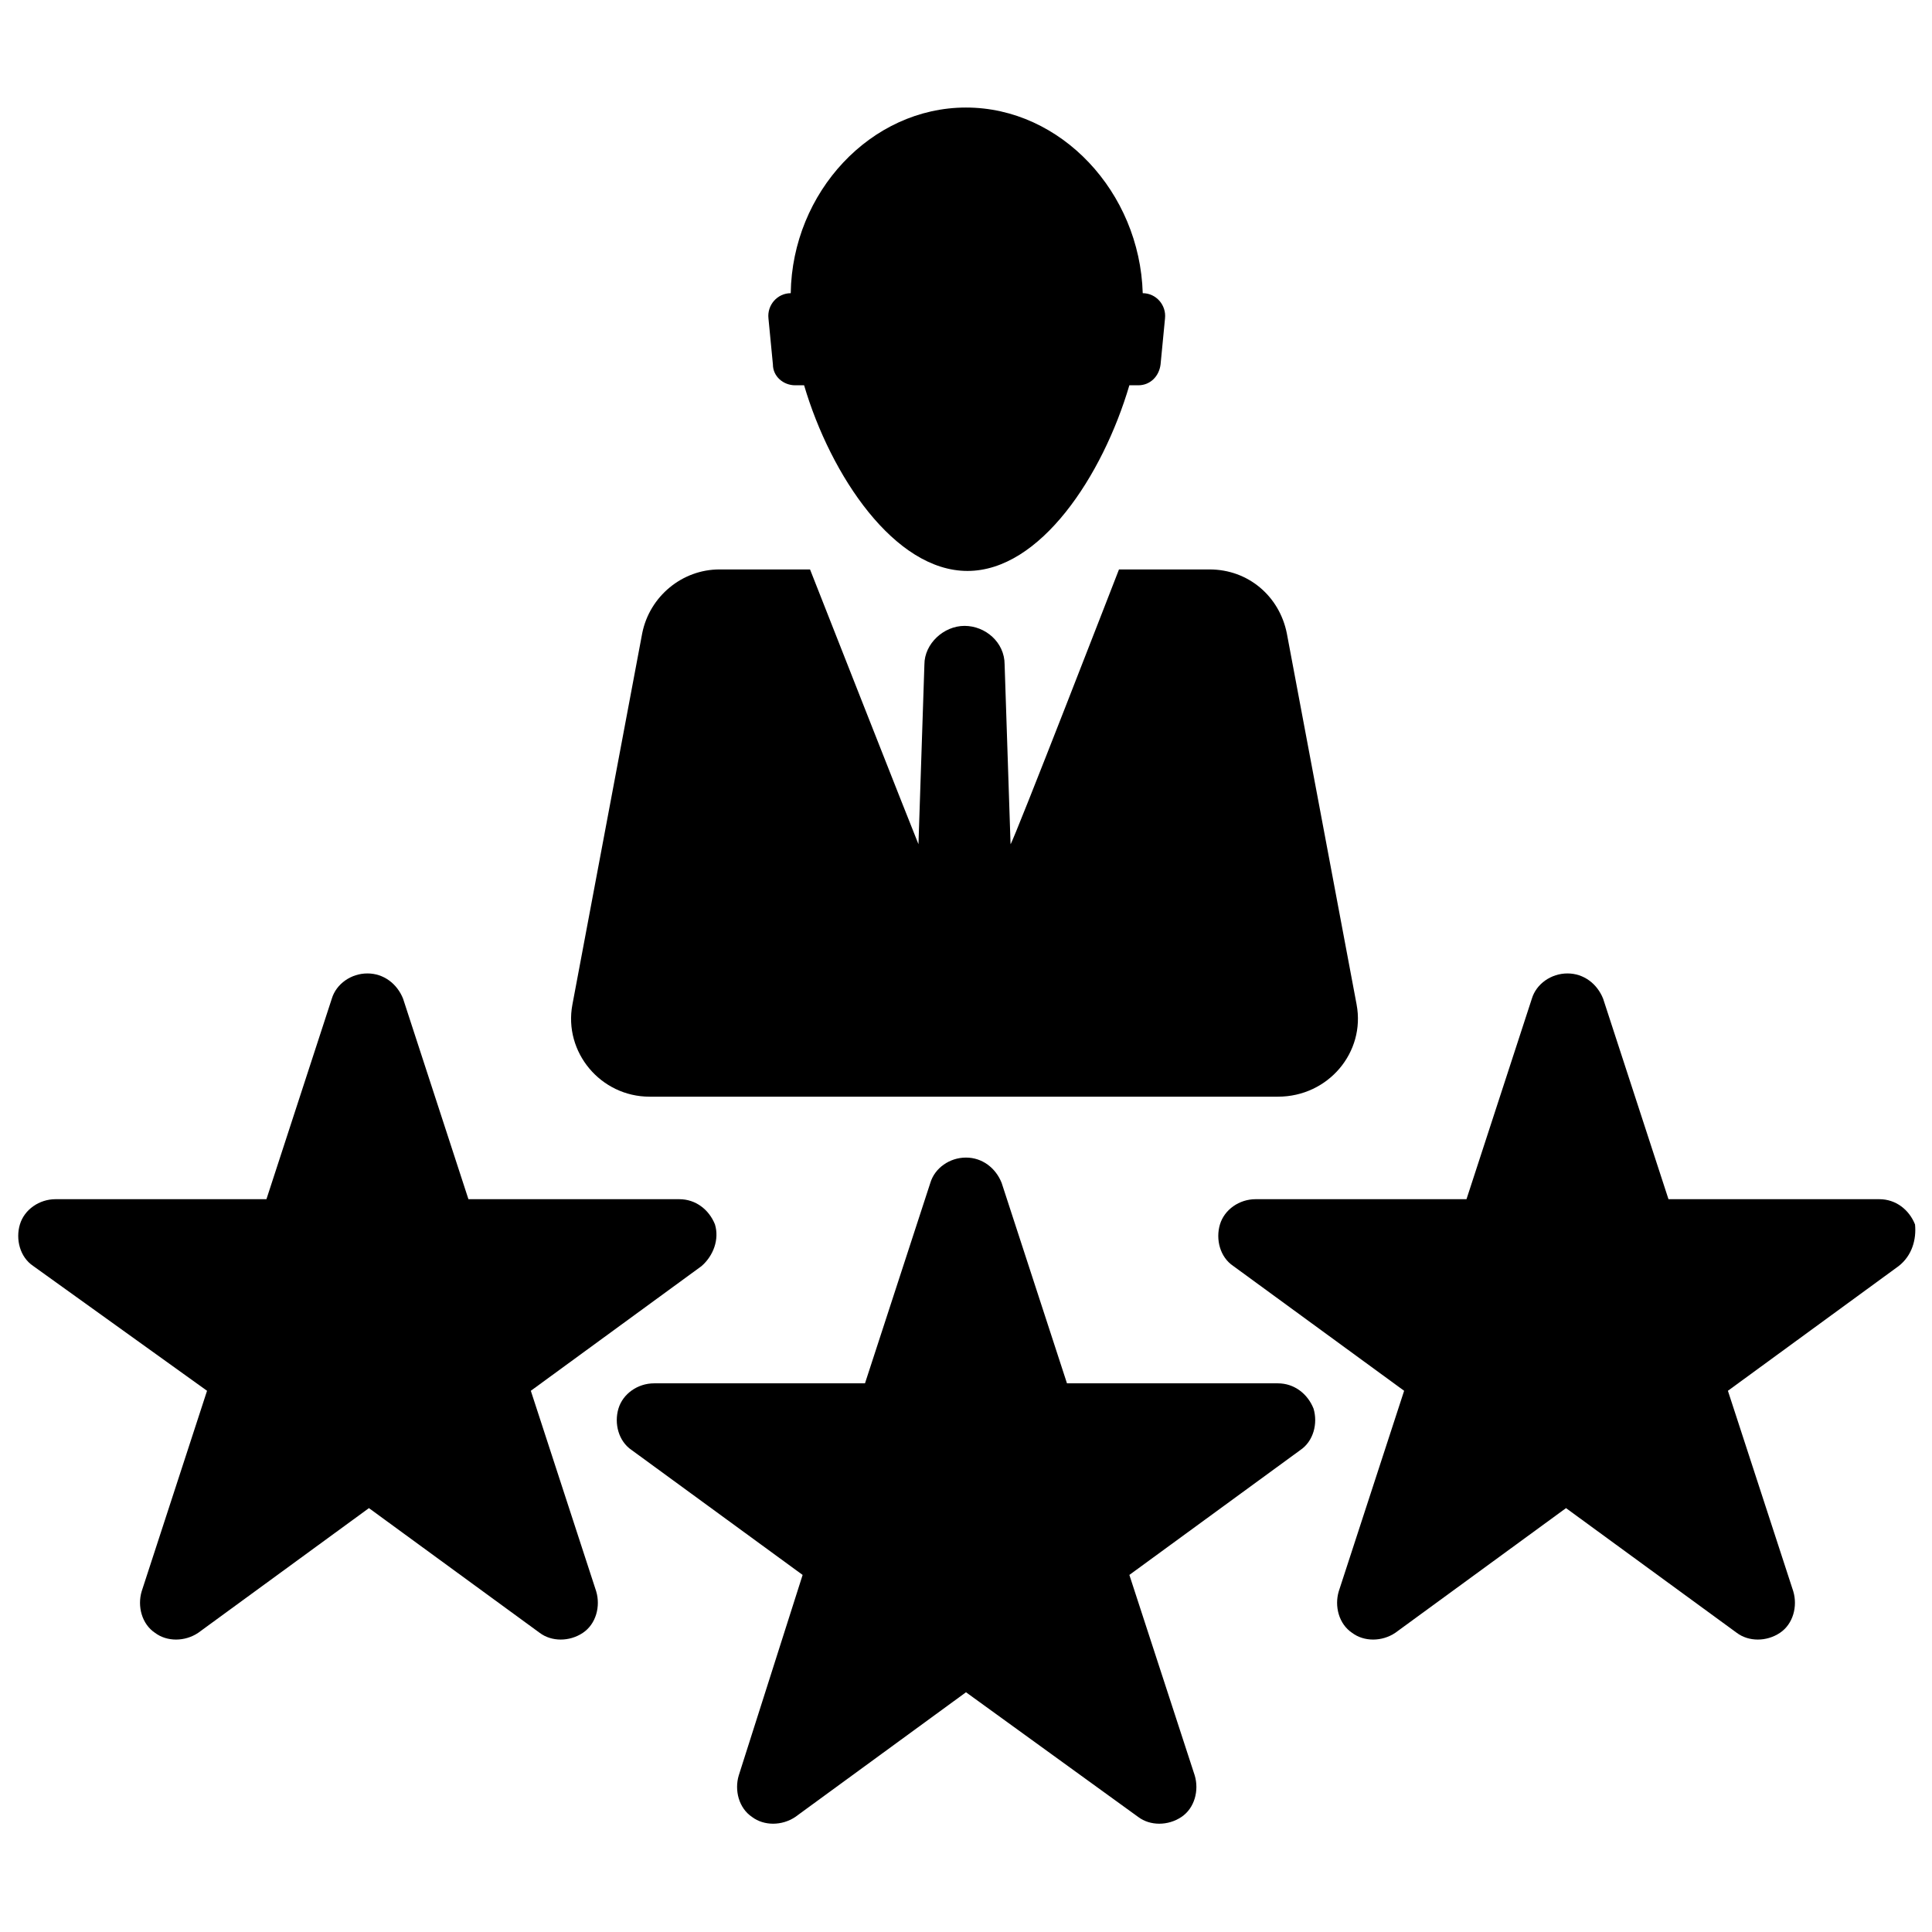
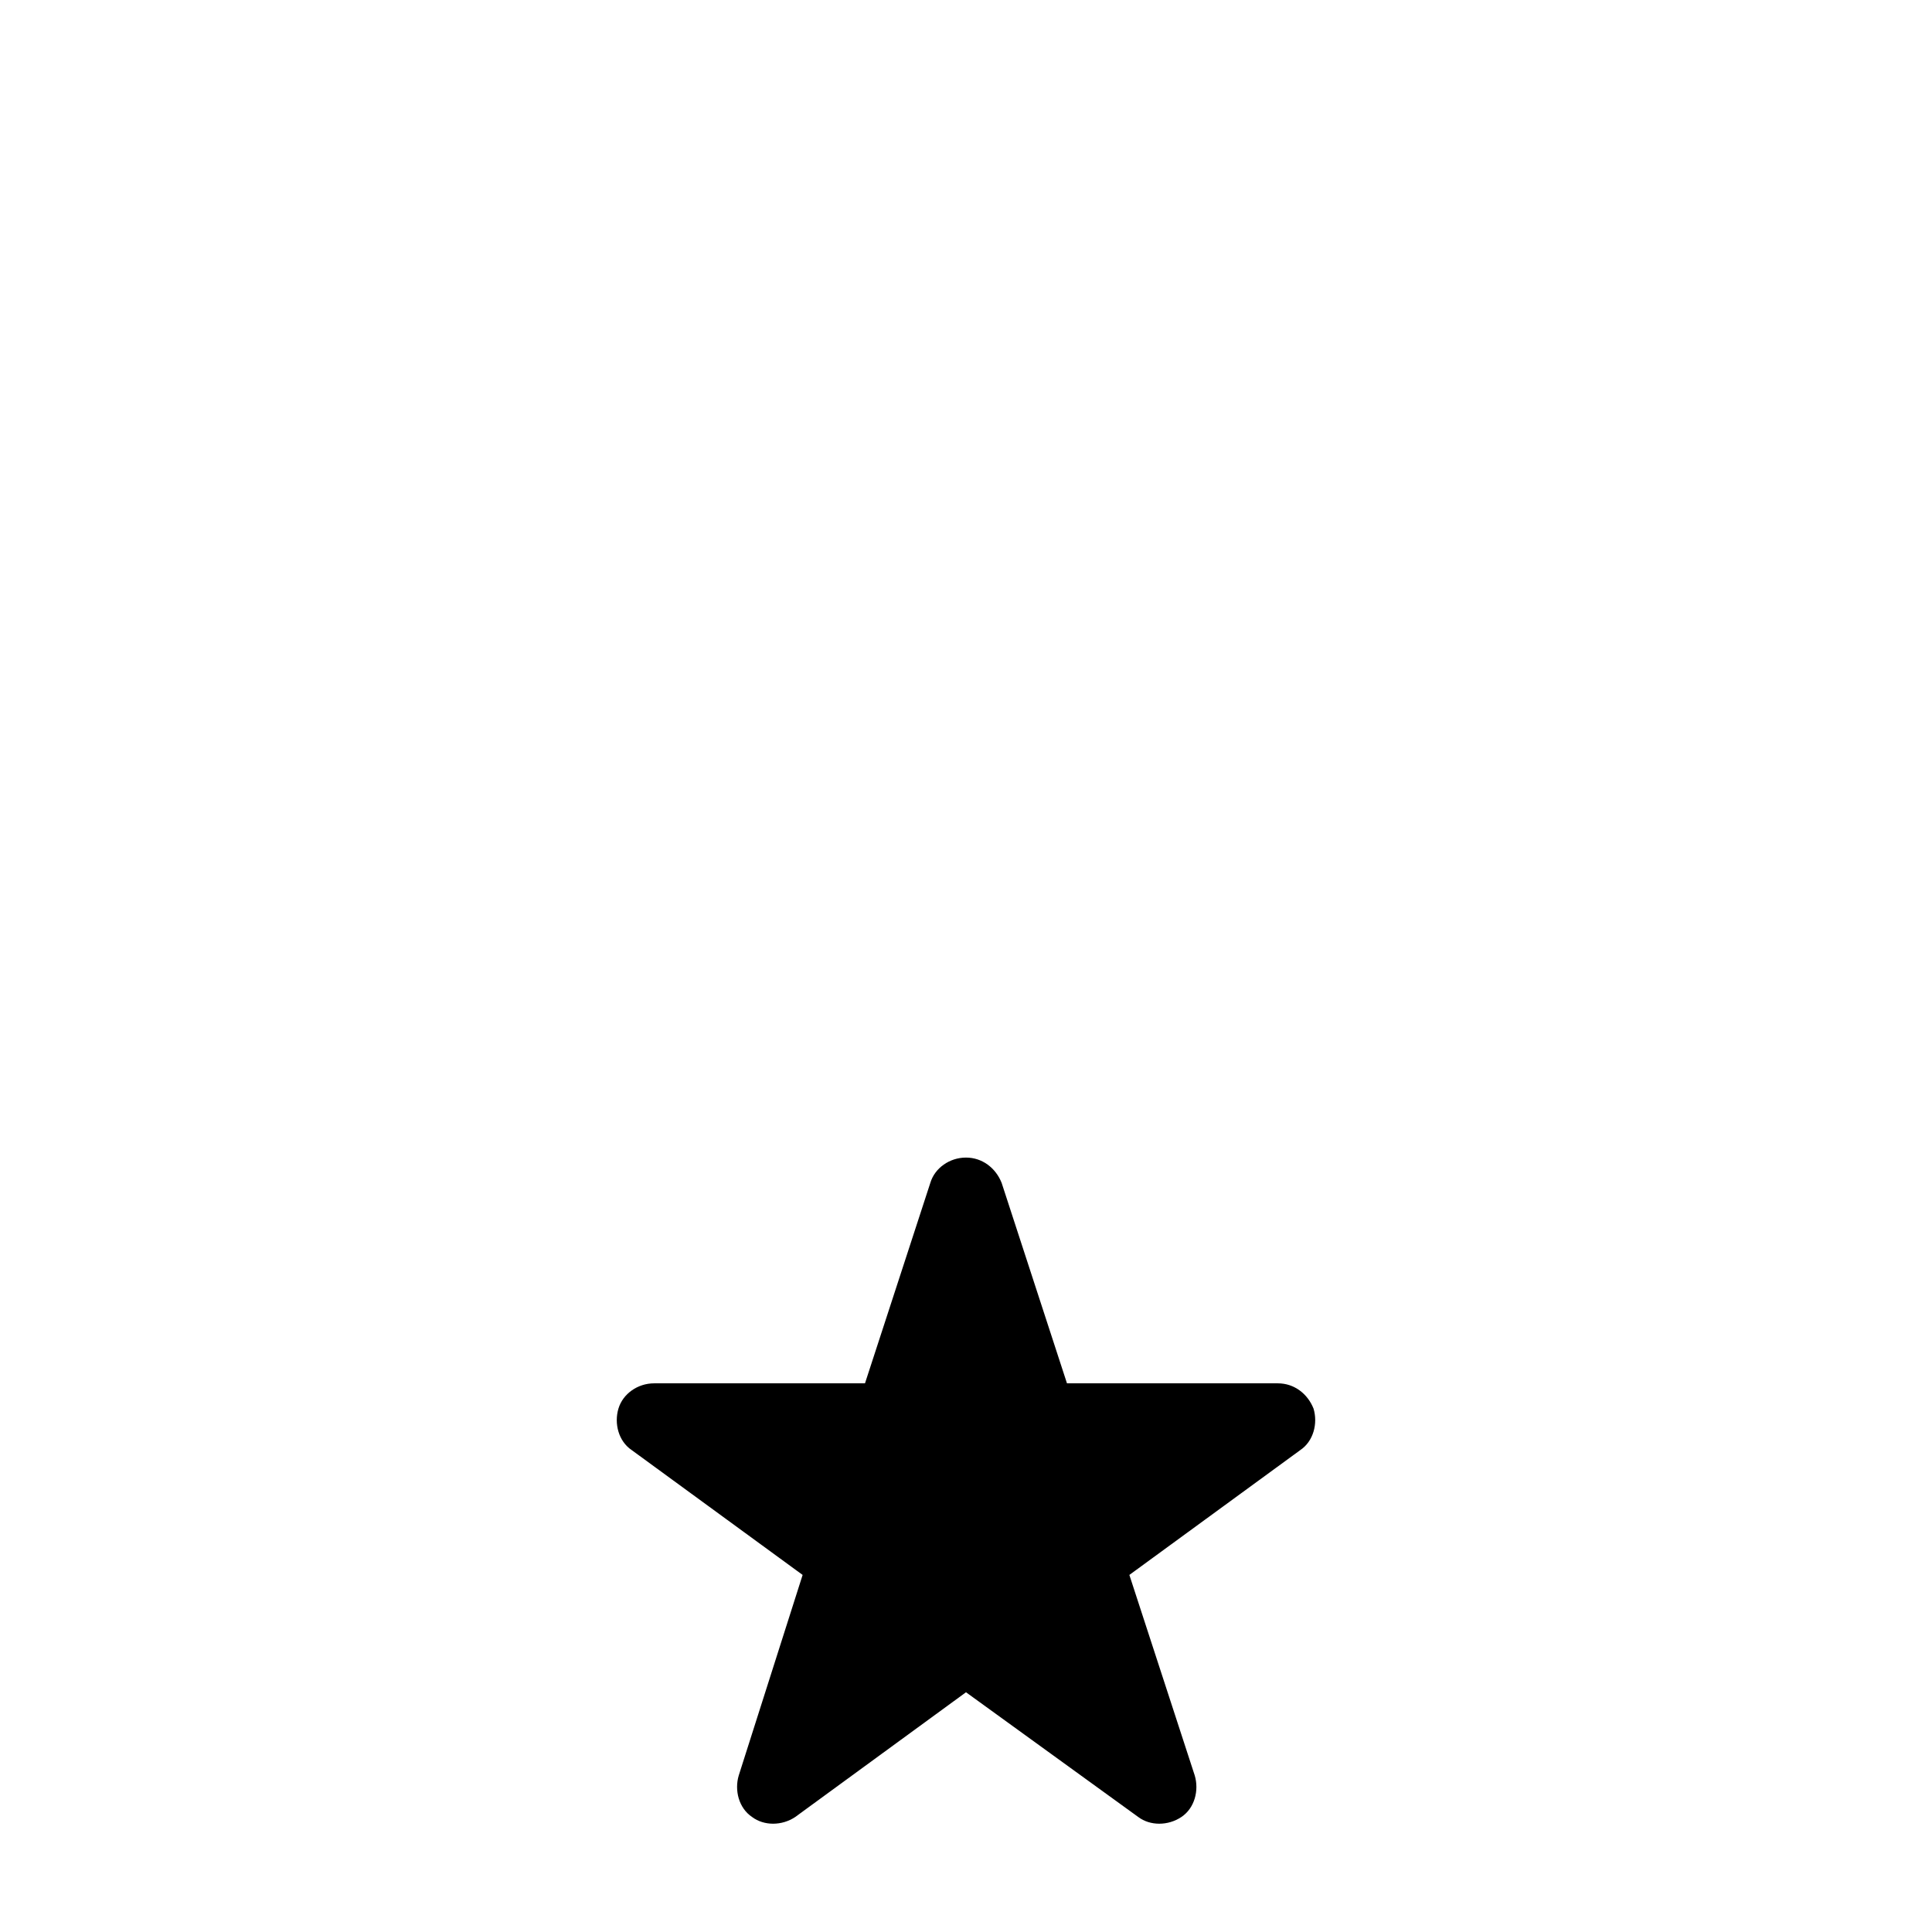
<svg xmlns="http://www.w3.org/2000/svg" width="800px" height="800px" version="1.1" viewBox="144 144 512 512">
  <defs>
    <clipPath id="b">
-       <path d="m148.09 401h185.91v178h-185.91z" />
-     </clipPath>
+       </clipPath>
    <clipPath id="a">
-       <path d="m466 401h185.9v178h-185.9z" />
-     </clipPath>
+       </clipPath>
  </defs>
-   <path d="m452.74 228.39-1.18 12.203c-0.395 3.148-2.754 5.512-5.902 5.512h-2.363c-7.086 24.008-23.617 49.199-42.902 49.199-19.289 0-36.215-25.191-43.297-49.199h-2.363c-3.148 0-5.902-2.363-5.902-5.512l-1.18-12.203c-0.395-3.543 2.363-6.691 5.902-6.691 0.391-26.762 21.254-49.199 46.445-49.199s46.051 22.434 46.84 49.199c3.539 0 6.293 3.152 5.902 6.691z" />
-   <path d="m503.52 410.23-18.5-98.398c-1.969-9.84-10.234-16.926-20.469-16.926h-24.008s-27.945 72.027-28.734 72.816l-1.574-47.625c0-5.902-5.117-10.234-10.629-10.234-5.512 0-10.629 4.723-10.629 10.234l-1.574 47.625c-0.395-0.789-28.734-72.816-28.734-72.816h-24.008c-9.84 0-18.5 7.086-20.469 16.926l-18.5 98.398c-2.363 12.594 7.477 24.402 20.469 24.402h166.49c13.391 0.004 23.23-11.805 20.867-24.402z" />
  <path d="m488.56 528.31-45.266 33.062 17.32 53.137c1.18 3.938 0 8.66-3.543 11.02-3.543 2.363-8.266 2.363-11.414 0l-45.656-33.062-45.266 33.062c-3.543 2.363-8.266 2.363-11.414 0-3.543-2.363-4.723-7.086-3.543-11.02l16.926-53.137-45.266-33.062c-3.543-2.363-4.723-7.086-3.543-11.02 1.18-3.938 5.117-6.691 9.445-6.691h55.891l17.32-53.137c1.18-3.938 5.117-6.691 9.445-6.691s7.871 2.754 9.445 6.691l17.32 53.137h55.895c4.328 0 7.871 2.754 9.445 6.691 1.18 3.934 0 8.656-3.543 11.02z" />
  <g clip-path="url(#b)">
    <path d="m329.94 479.51-45.266 33.062 17.32 53.137c1.18 3.938 0 8.66-3.543 11.02-3.543 2.363-8.266 2.363-11.414 0l-45.266-33.062-45.266 33.062c-3.543 2.363-8.266 2.363-11.414 0-3.543-2.363-4.723-7.086-3.543-11.02l17.32-53.137-46.051-33.062c-3.543-2.363-4.723-7.086-3.543-11.02 1.18-3.938 5.117-6.691 9.445-6.691h55.891l17.32-53.137c1.18-3.938 5.117-6.691 9.445-6.691s7.871 2.754 9.445 6.691l17.32 53.137h55.891c4.328 0 7.871 2.754 9.445 6.691 1.184 3.934-0.391 8.262-3.539 11.02z" />
  </g>
  <g clip-path="url(#a)">
-     <path d="m647.18 479.51-45.266 33.062 17.32 53.137c1.18 3.938 0 8.66-3.543 11.02-3.543 2.363-8.266 2.363-11.414 0l-45.266-33.062-45.266 33.062c-3.543 2.363-8.266 2.363-11.414 0-3.543-2.363-4.723-7.086-3.543-11.02l17.32-53.137-45.266-33.062c-3.543-2.363-4.723-7.086-3.543-11.02 1.18-3.938 5.117-6.691 9.445-6.691h55.891l17.32-53.137c1.18-3.938 5.117-6.691 9.445-6.691s7.871 2.754 9.445 6.691l17.32 53.137h55.891c4.328 0 7.871 2.754 9.445 6.691 0.398 3.934-0.781 8.262-4.324 11.02z" />
-   </g>
+     </g>
</svg>